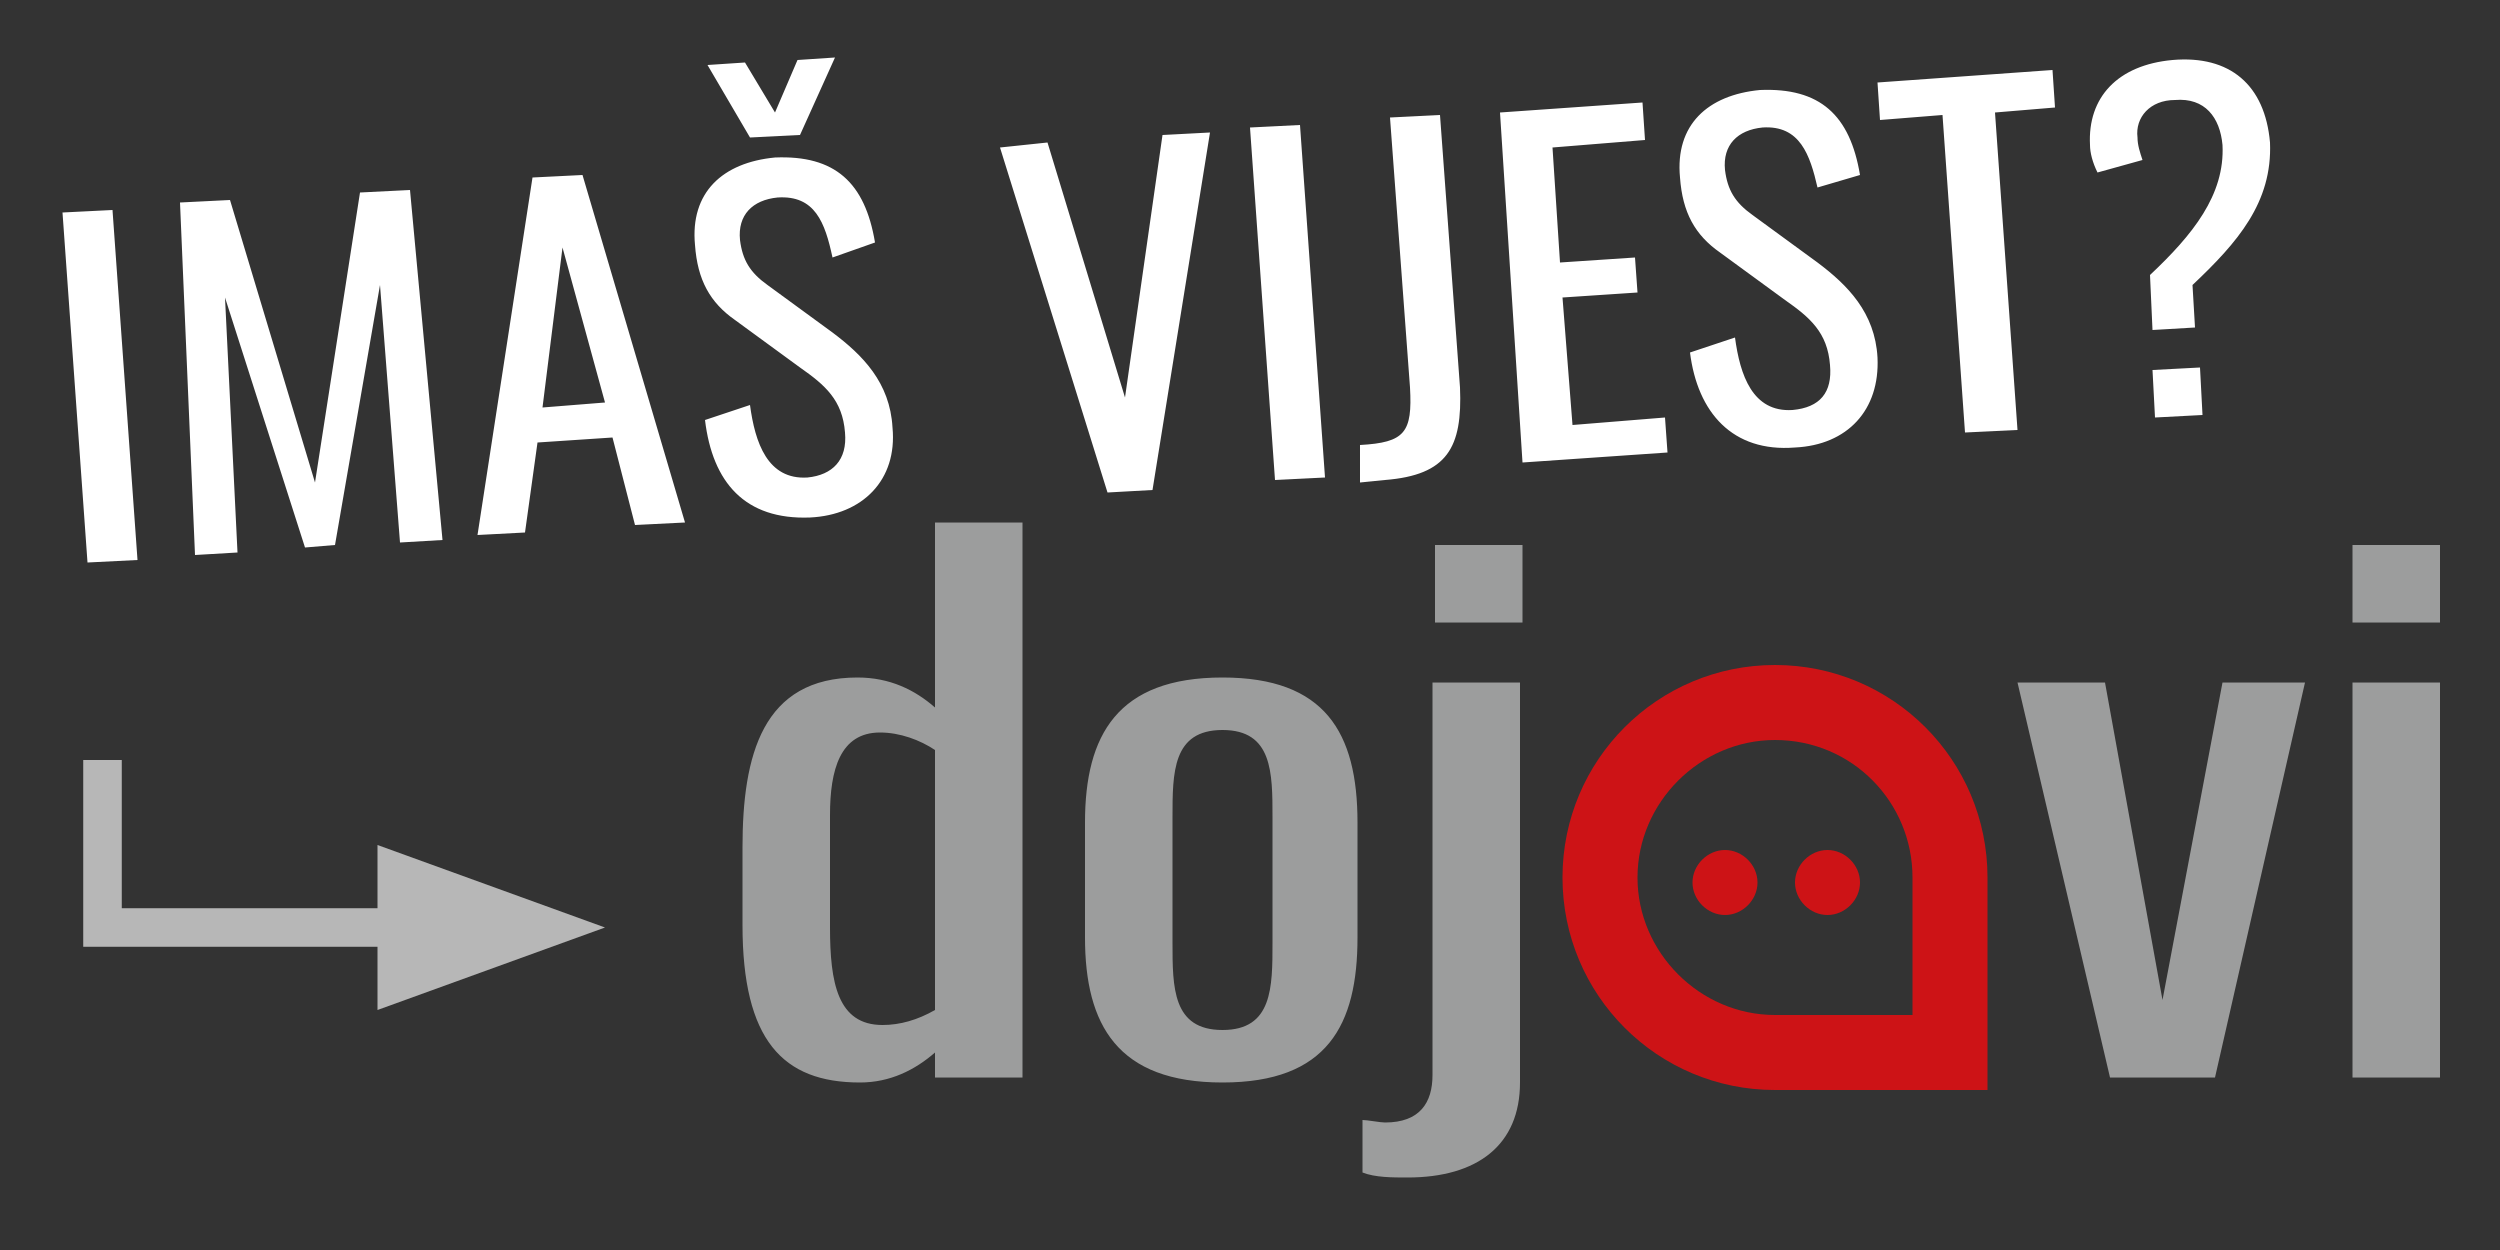
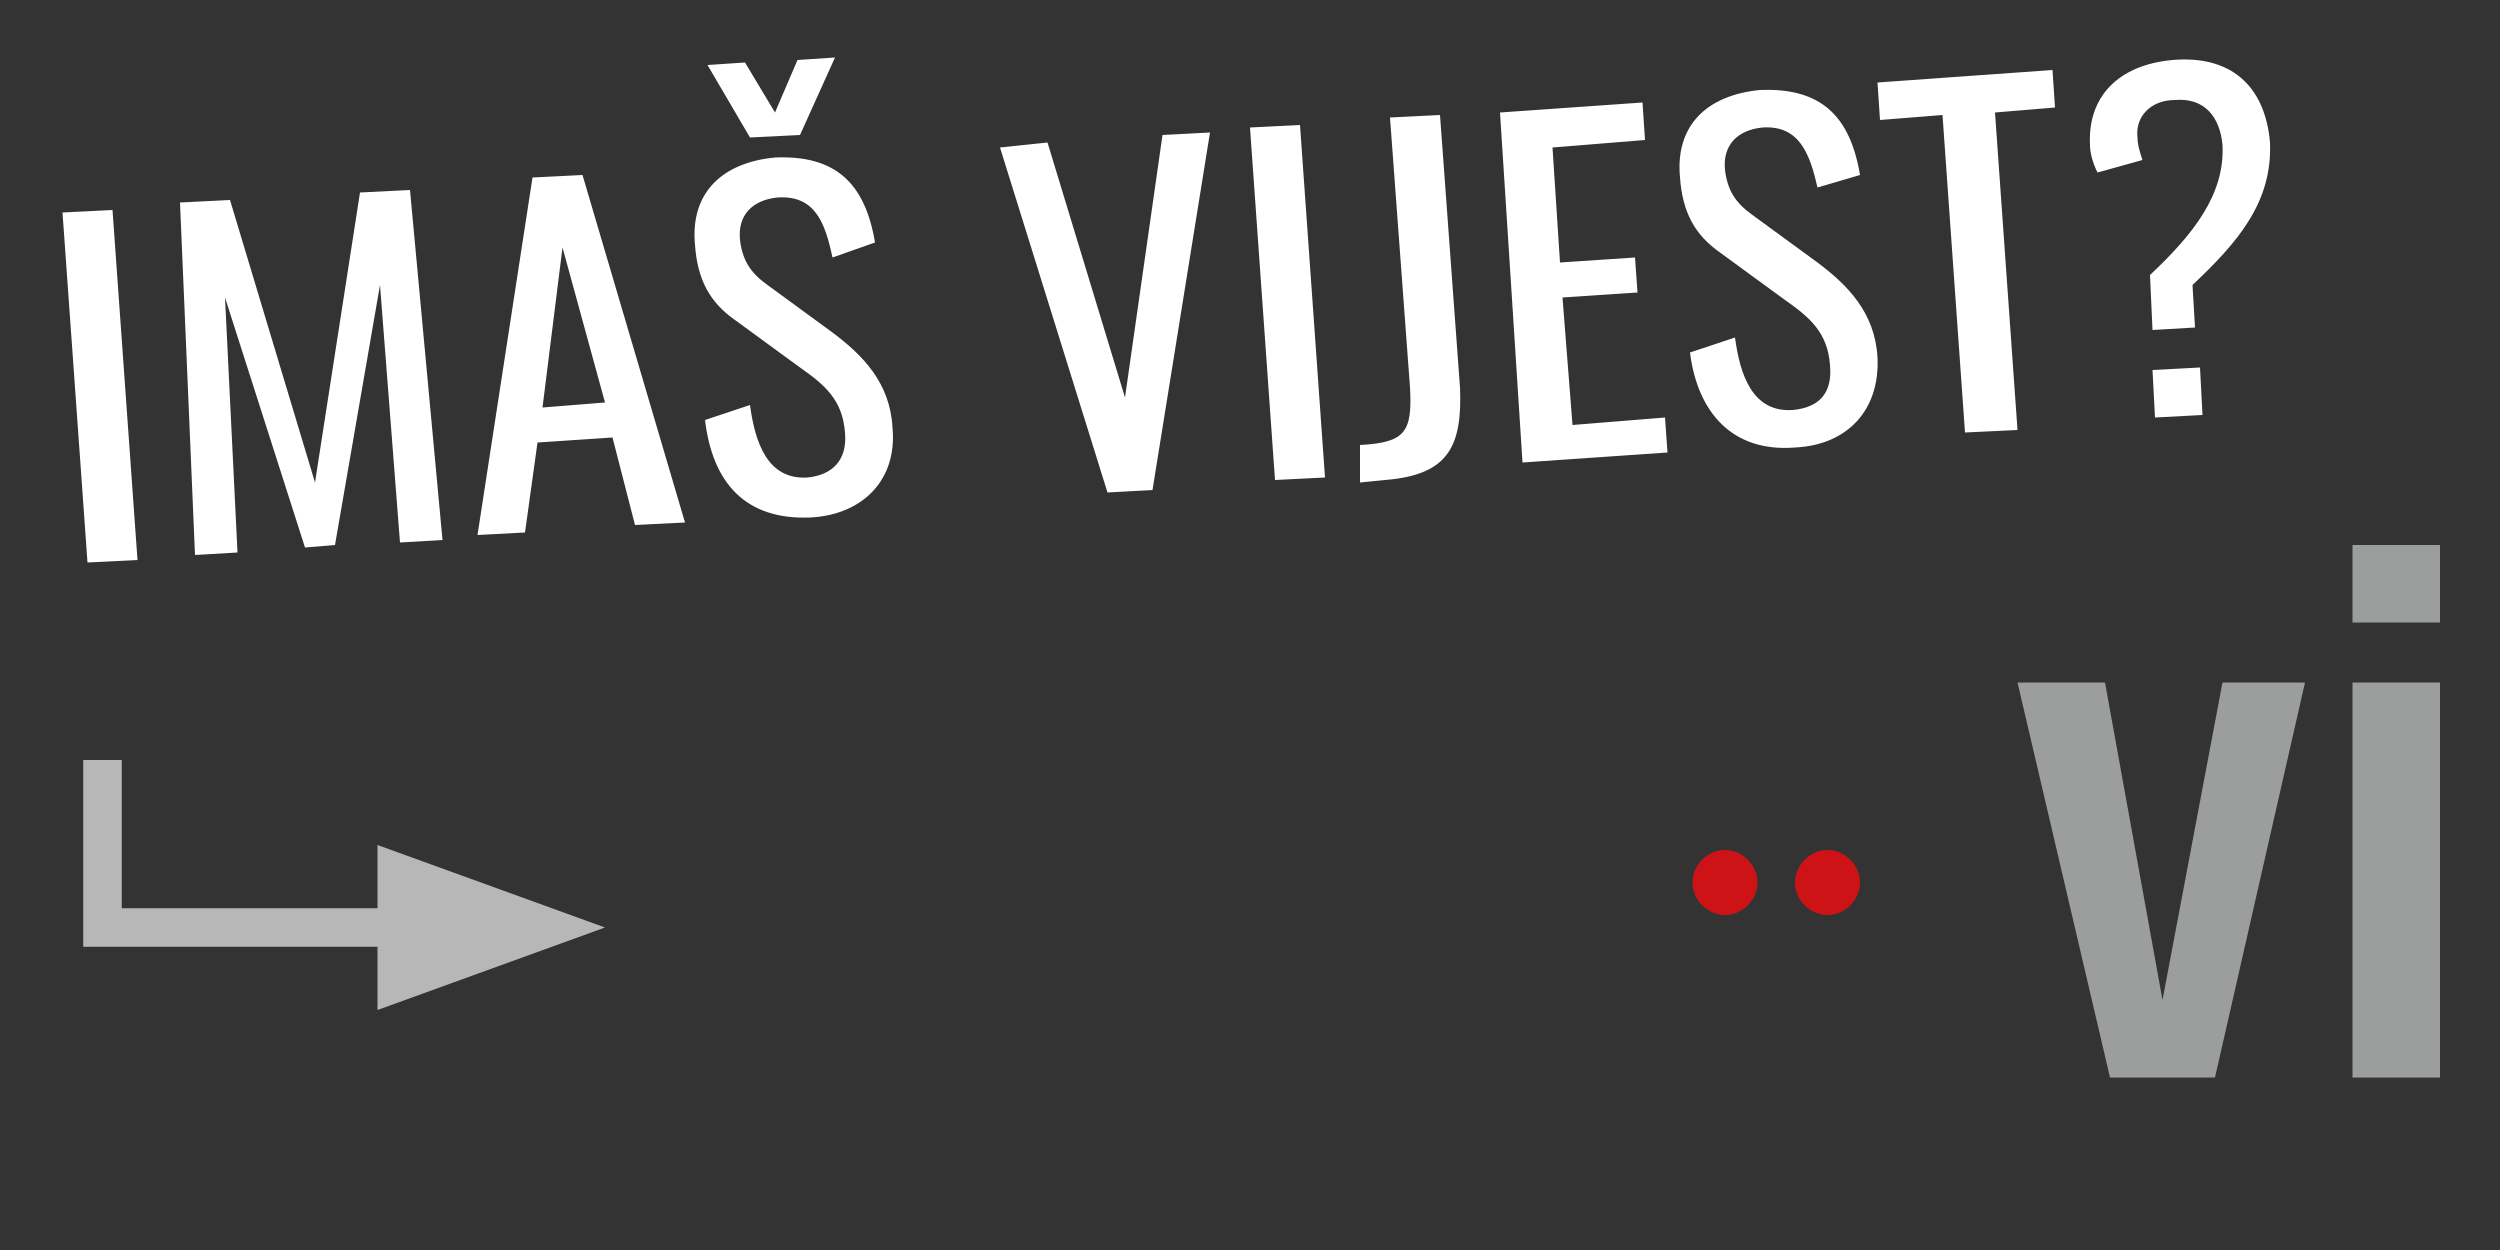
<svg xmlns="http://www.w3.org/2000/svg" xmlns:xlink="http://www.w3.org/1999/xlink" version="1.1" id="Layer_1" x="0px" y="0px" viewBox="0 0 100 50" style="enable-background:new 0 0 100 50;" xml:space="preserve">
  <rect x="0" y="0" width="100" height="50" fill="#333333" stroke="none" />
  <style type="text/css">
	.st0{fill:none;}
	.st1{fill:#FFFFFF;}
	.st2{fill:#9C9D9D;}
	.st3{clip-path:url(#SVGID_4_);fill:#9C9D9D;}
	.st4{clip-path:url(#SVGID_6_);fill:#CD1316;}
	.st5{clip-path:url(#SVGID_8_);fill:#CD1316;}
	.st6{clip-path:url(#SVGID_10_);fill:#CD1316;}
	.st7{clip-path:url(#SVGID_12_);fill:none;stroke:#B7B7B7;stroke-width:1.542;}
	.st8{fill:#B7B7B7;}
</style>
  <g>
    <rect x="2.5" y="2.3" class="st0" width="95" height="44.8" />
    <path class="st1" d="M86.2,16.7l1.9-0.1L88,14.7l-1.9,0.1L86.2,16.7z M86.1,13.2l1.7-0.1l-0.1-1.7c1.8-1.7,3.2-3.3,3.1-5.7   c-0.2-2.3-1.6-3.5-3.9-3.3c-2.2,0.2-3.4,1.5-3.3,3.4c0,0.3,0.1,0.7,0.3,1.1l1.8-0.5c-0.1-0.3-0.2-0.6-0.2-0.9   c-0.1-0.8,0.5-1.5,1.5-1.5c1.2-0.1,1.8,0.7,1.9,1.8c0.1,2-1.2,3.6-2.9,5.2L86.1,13.2z M78.6,17.3l2.1-0.1L79.8,4.5l2.4-0.2   l-0.1-1.5l-7,0.5l0.1,1.5l2.5-0.2L78.6,17.3z M71.8,17.9c2.1-0.1,3.4-1.5,3.3-3.6c-0.1-1.8-1.2-2.9-2.4-3.8l-2.6-1.9   c-0.7-0.5-1-1-1.1-1.8c-0.1-1,0.5-1.6,1.5-1.7c1.5-0.1,1.9,1.1,2.2,2.4L74.4,7c-0.4-2.4-1.6-3.5-4-3.4c-2.1,0.2-3.4,1.4-3.2,3.5   c0.1,1.4,0.6,2.3,1.6,3l2.6,1.9c1,0.7,1.7,1.3,1.8,2.6c0.1,1.1-0.4,1.7-1.5,1.8c-1.6,0.1-2.1-1.4-2.3-2.9l-1.8,0.6   C67.9,16.5,69.3,18.1,71.8,17.9 M60.9,18.5l5.8-0.4l-0.1-1.4L62.9,17l-0.4-5.1l3-0.2l-0.1-1.4l-3,0.2l-0.3-4.6l3.7-0.3l-0.1-1.5   l-5.7,0.4L60.9,18.5z M54.4,19.3l1-0.1c2.5-0.2,3.1-1.3,3-3.7L57.6,4.6l-2,0.1l0.8,10.8c0.1,1.8-0.2,2.2-2,2.3L54.4,19.3z M51,19.2   l2-0.1L52,5l-2,0.1L51,19.2z M44.3,19.7l1.8-0.1l2.3-14.3l-1.9,0.1L45,15.9L41.9,5.7L40,5.9L44.3,19.7z M32.4,20.7   c2.1-0.1,3.5-1.5,3.3-3.6c-0.1-1.8-1.2-2.9-2.4-3.8l-2.6-1.9c-0.7-0.5-1-1-1.1-1.8c-0.1-1,0.5-1.6,1.5-1.7c1.5-0.1,1.9,1,2.2,2.4   l1.7-0.6c-0.4-2.4-1.6-3.5-4-3.4c-2.1,0.2-3.4,1.4-3.2,3.5c0.1,1.4,0.6,2.3,1.6,3l2.6,1.9c1,0.7,1.7,1.3,1.8,2.6   c0.1,1.1-0.5,1.7-1.5,1.8c-1.6,0.1-2.1-1.4-2.3-2.9l-1.8,0.6C28.5,19.3,29.8,20.8,32.4,20.7 M30,5.5L32,5.4l1.4-3.1l-1.5,0.1   l-0.9,2.1l-1.2-2l-1.5,0.1L30,5.5z M21.7,16.3l0.8-6.4l1.7,6.2L21.7,16.3z M19.1,21.4l1.9-0.1l0.5-3.6l3-0.2l0.9,3.5l2-0.1L23.3,7   l-2,0.1L19.1,21.4z M7.8,22.2l1.7-0.1L9,11.9l3.2,10l1.2-0.1l1.8-10.4L16,21.7l1.7-0.1l-1.3-14l-2,0.1l-1.8,11.6L9.2,8l-2,0.1   L7.8,22.2z M3.5,22.5l2-0.1l-1-14l-2,0.1L3.5,22.5z" />
    <path class="st2" d="M88.9,27.3L86.5,40l-2.3-12.7h-3.5l3.7,15.8h4.2l3.6-15.8H88.9z M94.1,43.1h3.5V27.3h-3.5V43.1z M94.1,24.9   h3.5v-3.1h-3.5V24.9z" />
    <g>
      <defs>
        <rect id="SVGID_1_" x="2.5" y="2.3" width="95" height="44.8" />
      </defs>
      <clipPath id="SVGID_2_">
        <use xlink:href="#SVGID_1_" style="overflow:visible;" />
      </clipPath>
    </g>
    <g>
      <defs>
-         <rect id="SVGID_3_" x="2.5" y="2.3" width="95" height="44.8" />
-       </defs>
+         </defs>
      <clipPath id="SVGID_4_">
        <use xlink:href="#SVGID_3_" style="overflow:visible;" />
      </clipPath>
      <path class="st3" d="M56.3,47.1c2.8,0,4.5-1.3,4.5-3.8v-16h-3.5V43c0,1.1-0.5,1.9-1.9,1.9c-0.2,0-0.7-0.1-0.9-0.1v2.1    C55,47.1,55.7,47.1,56.3,47.1 M57.4,24.9h3.5v-3.1h-3.5V24.9z M48.9,41.2c-2,0-2-1.7-2-3.5v-5c0-1.8,0-3.5,2-3.5c2,0,2,1.7,2,3.5    v5C50.9,39.5,50.9,41.2,48.9,41.2 M48.9,43.3c4.2,0,5.4-2.3,5.4-5.8v-4.6c0-3.6-1.3-5.8-5.4-5.8c-4.2,0-5.5,2.3-5.5,5.8v4.6    C43.4,41,44.7,43.3,48.9,43.3 M35.3,41c-1.8,0-2.1-1.7-2.1-3.9v-4.5c0-1.8,0.4-3.3,2-3.3c0.8,0,1.6,0.3,2.2,0.7v10.4    C36.7,40.8,36,41,35.3,41 M34.4,43.3c1.2,0,2.2-0.5,3-1.2v1h3.5V20.9h-3.5v7.4c-0.8-0.7-1.8-1.2-3.1-1.2c-3.8,0-4.6,3.1-4.6,6.8    v3.1C29.7,41.6,31.3,43.3,34.4,43.3" />
    </g>
    <g>
      <defs>
-         <rect id="SVGID_5_" x="2.5" y="2.3" width="95" height="44.8" />
-       </defs>
+         </defs>
      <clipPath id="SVGID_6_">
        <use xlink:href="#SVGID_5_" style="overflow:visible;" />
      </clipPath>
      <path class="st4" d="M71,29.6c-3,0-5.5,2.5-5.5,5.5s2.5,5.5,5.5,5.5h5.5v-5.5C76.5,32.1,74.1,29.6,71,29.6 M79.5,43.6H71    c-4.7,0-8.5-3.8-8.5-8.5s3.8-8.5,8.5-8.5s8.5,3.8,8.5,8.5V43.6z" />
    </g>
    <g>
      <defs>
        <rect id="SVGID_7_" x="2.5" y="2.3" width="95" height="44.8" />
      </defs>
      <clipPath id="SVGID_8_">
        <use xlink:href="#SVGID_7_" style="overflow:visible;" />
      </clipPath>
      <path class="st5" d="M70.3,35.3c0,0.7-0.6,1.3-1.3,1.3c-0.7,0-1.3-0.6-1.3-1.3S68.3,34,69,34C69.7,34,70.3,34.6,70.3,35.3" />
    </g>
    <g>
      <defs>
        <rect id="SVGID_9_" x="2.5" y="2.3" width="95" height="44.8" />
      </defs>
      <clipPath id="SVGID_10_">
        <use xlink:href="#SVGID_9_" style="overflow:visible;" />
      </clipPath>
      <path class="st6" d="M74.4,35.3c0,0.7-0.6,1.3-1.3,1.3c-0.7,0-1.3-0.6-1.3-1.3s0.6-1.3,1.3-1.3C73.8,34,74.4,34.6,74.4,35.3" />
    </g>
    <g>
      <defs>
        <rect id="SVGID_11_" x="2.5" y="2.3" width="95" height="44.8" />
      </defs>
      <clipPath id="SVGID_12_">
        <use xlink:href="#SVGID_11_" style="overflow:visible;" />
      </clipPath>
      <polyline class="st7" points="4.1,30.4 4.1,37.1 17.9,37.1   " />
    </g>
    <polygon class="st8" points="24.2,37.1 15.1,40.4 15.1,33.8  " />
  </g>
</svg>